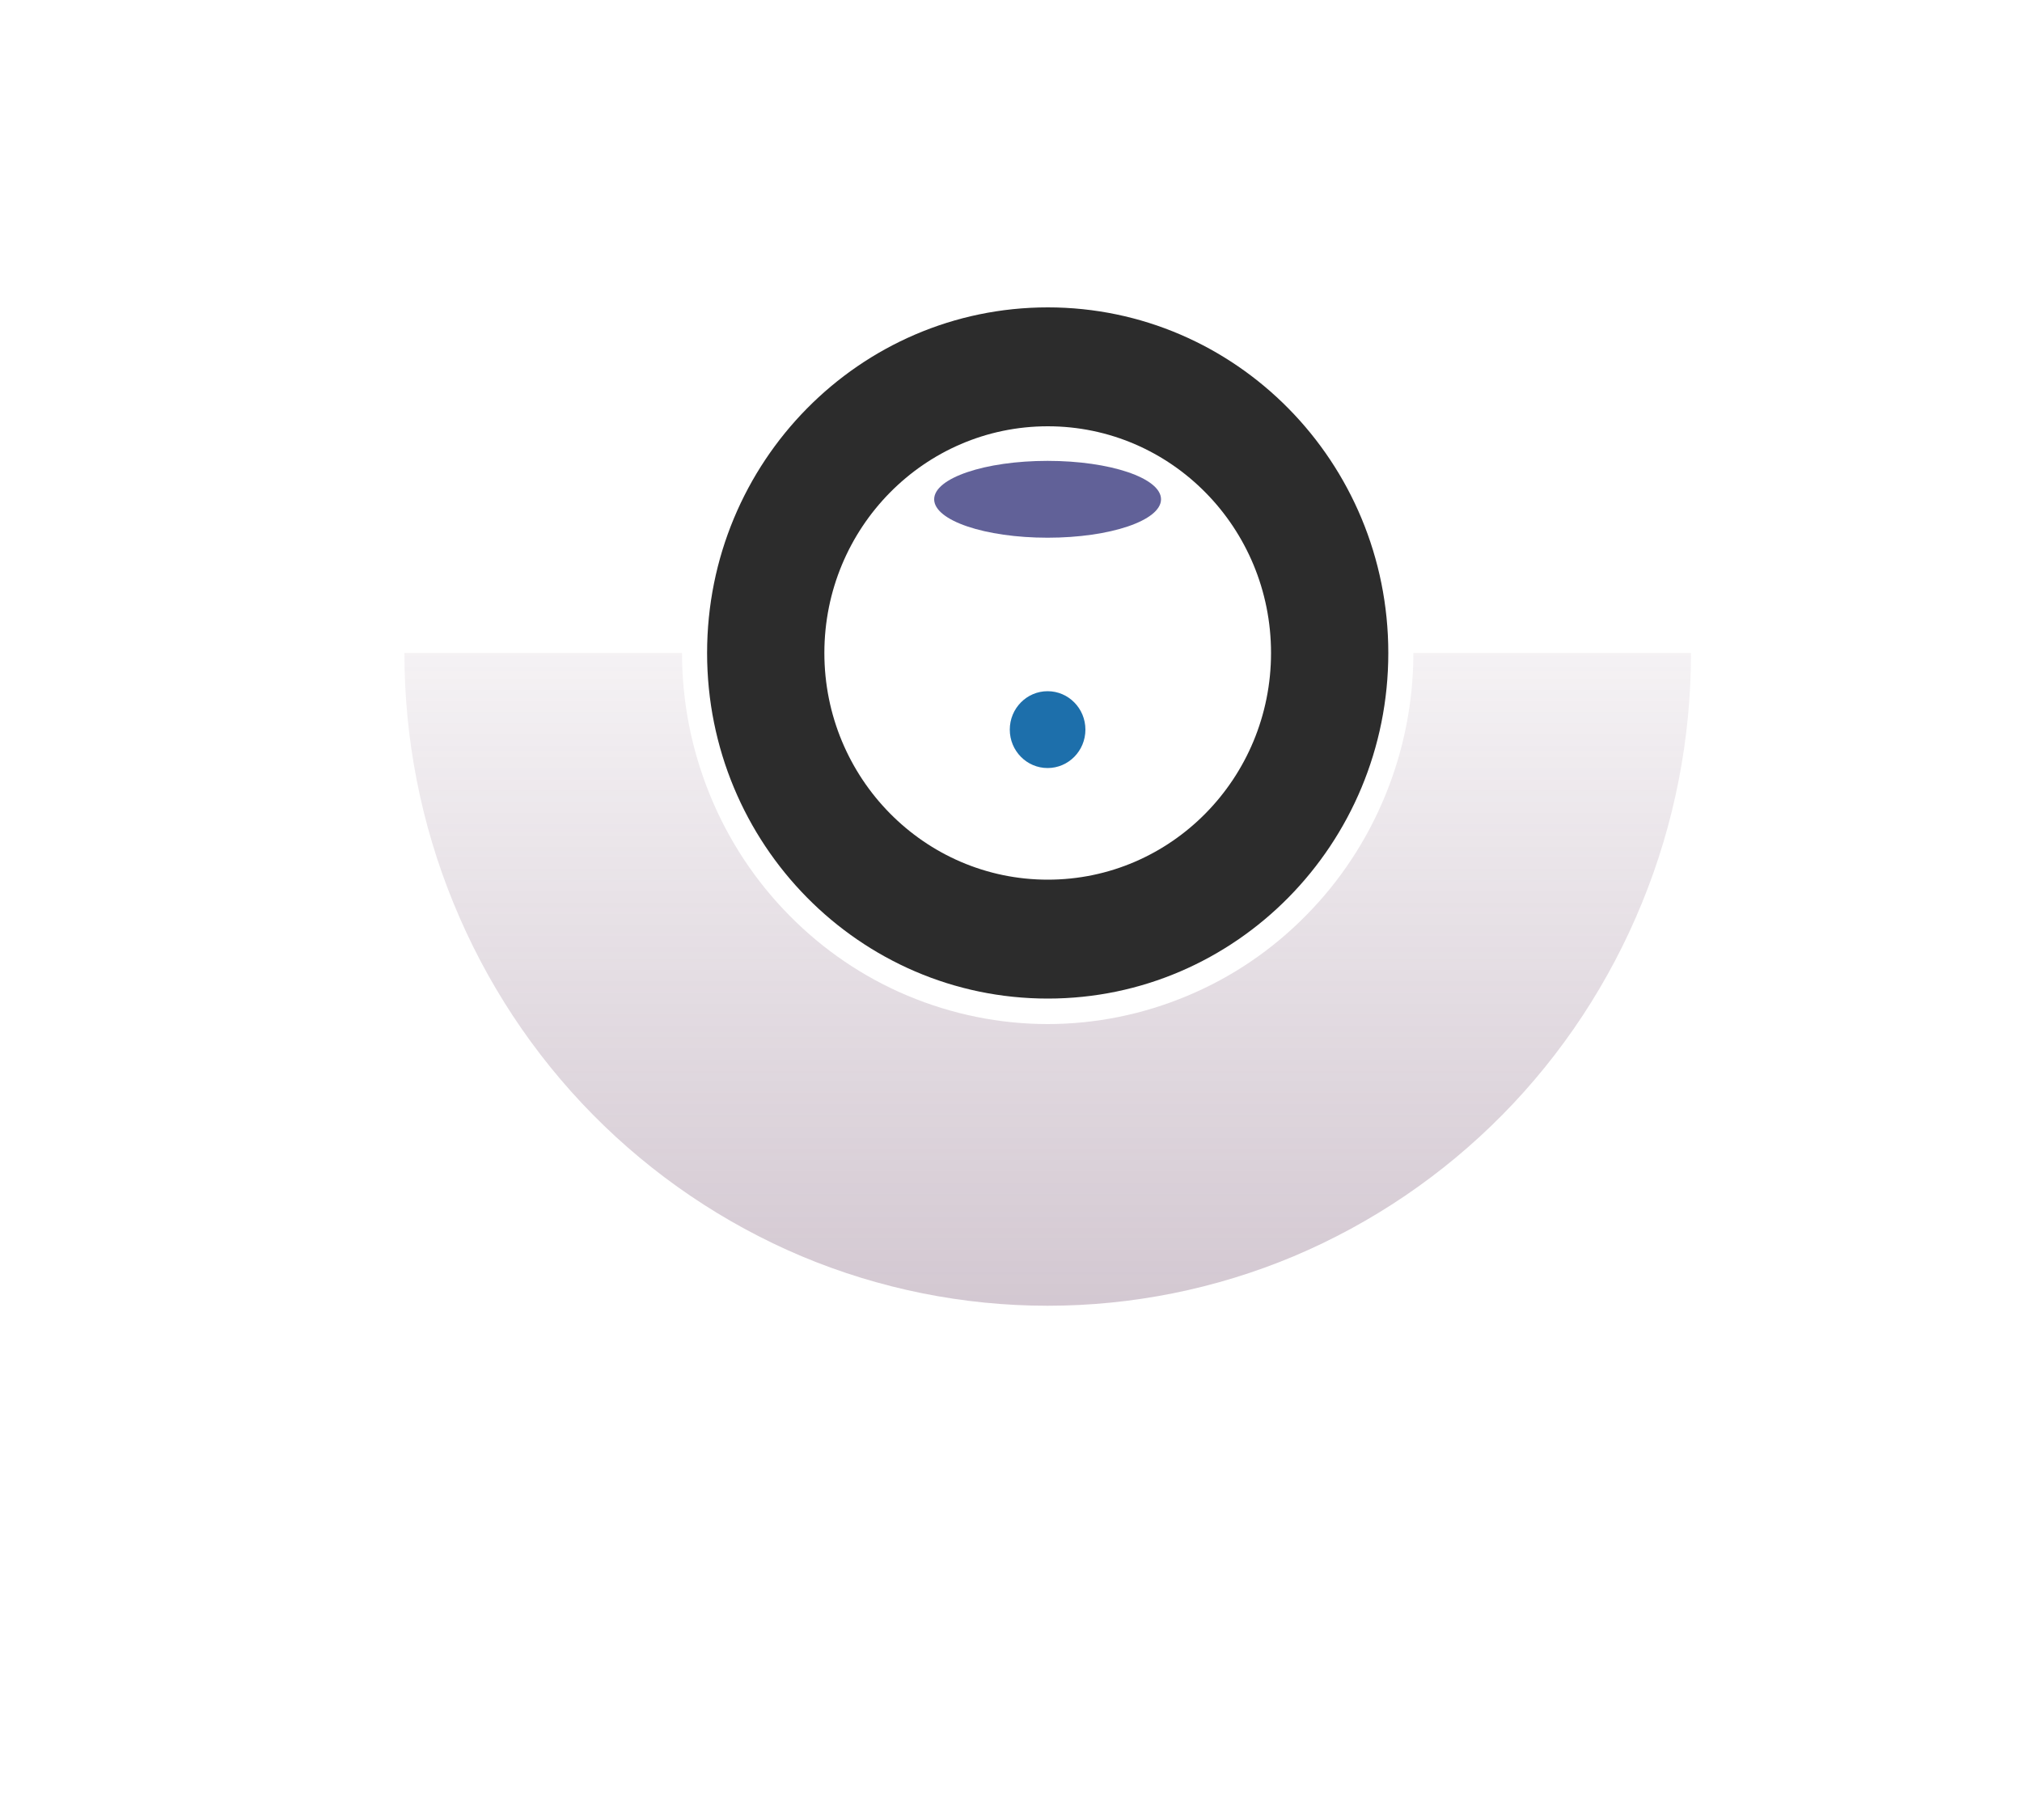
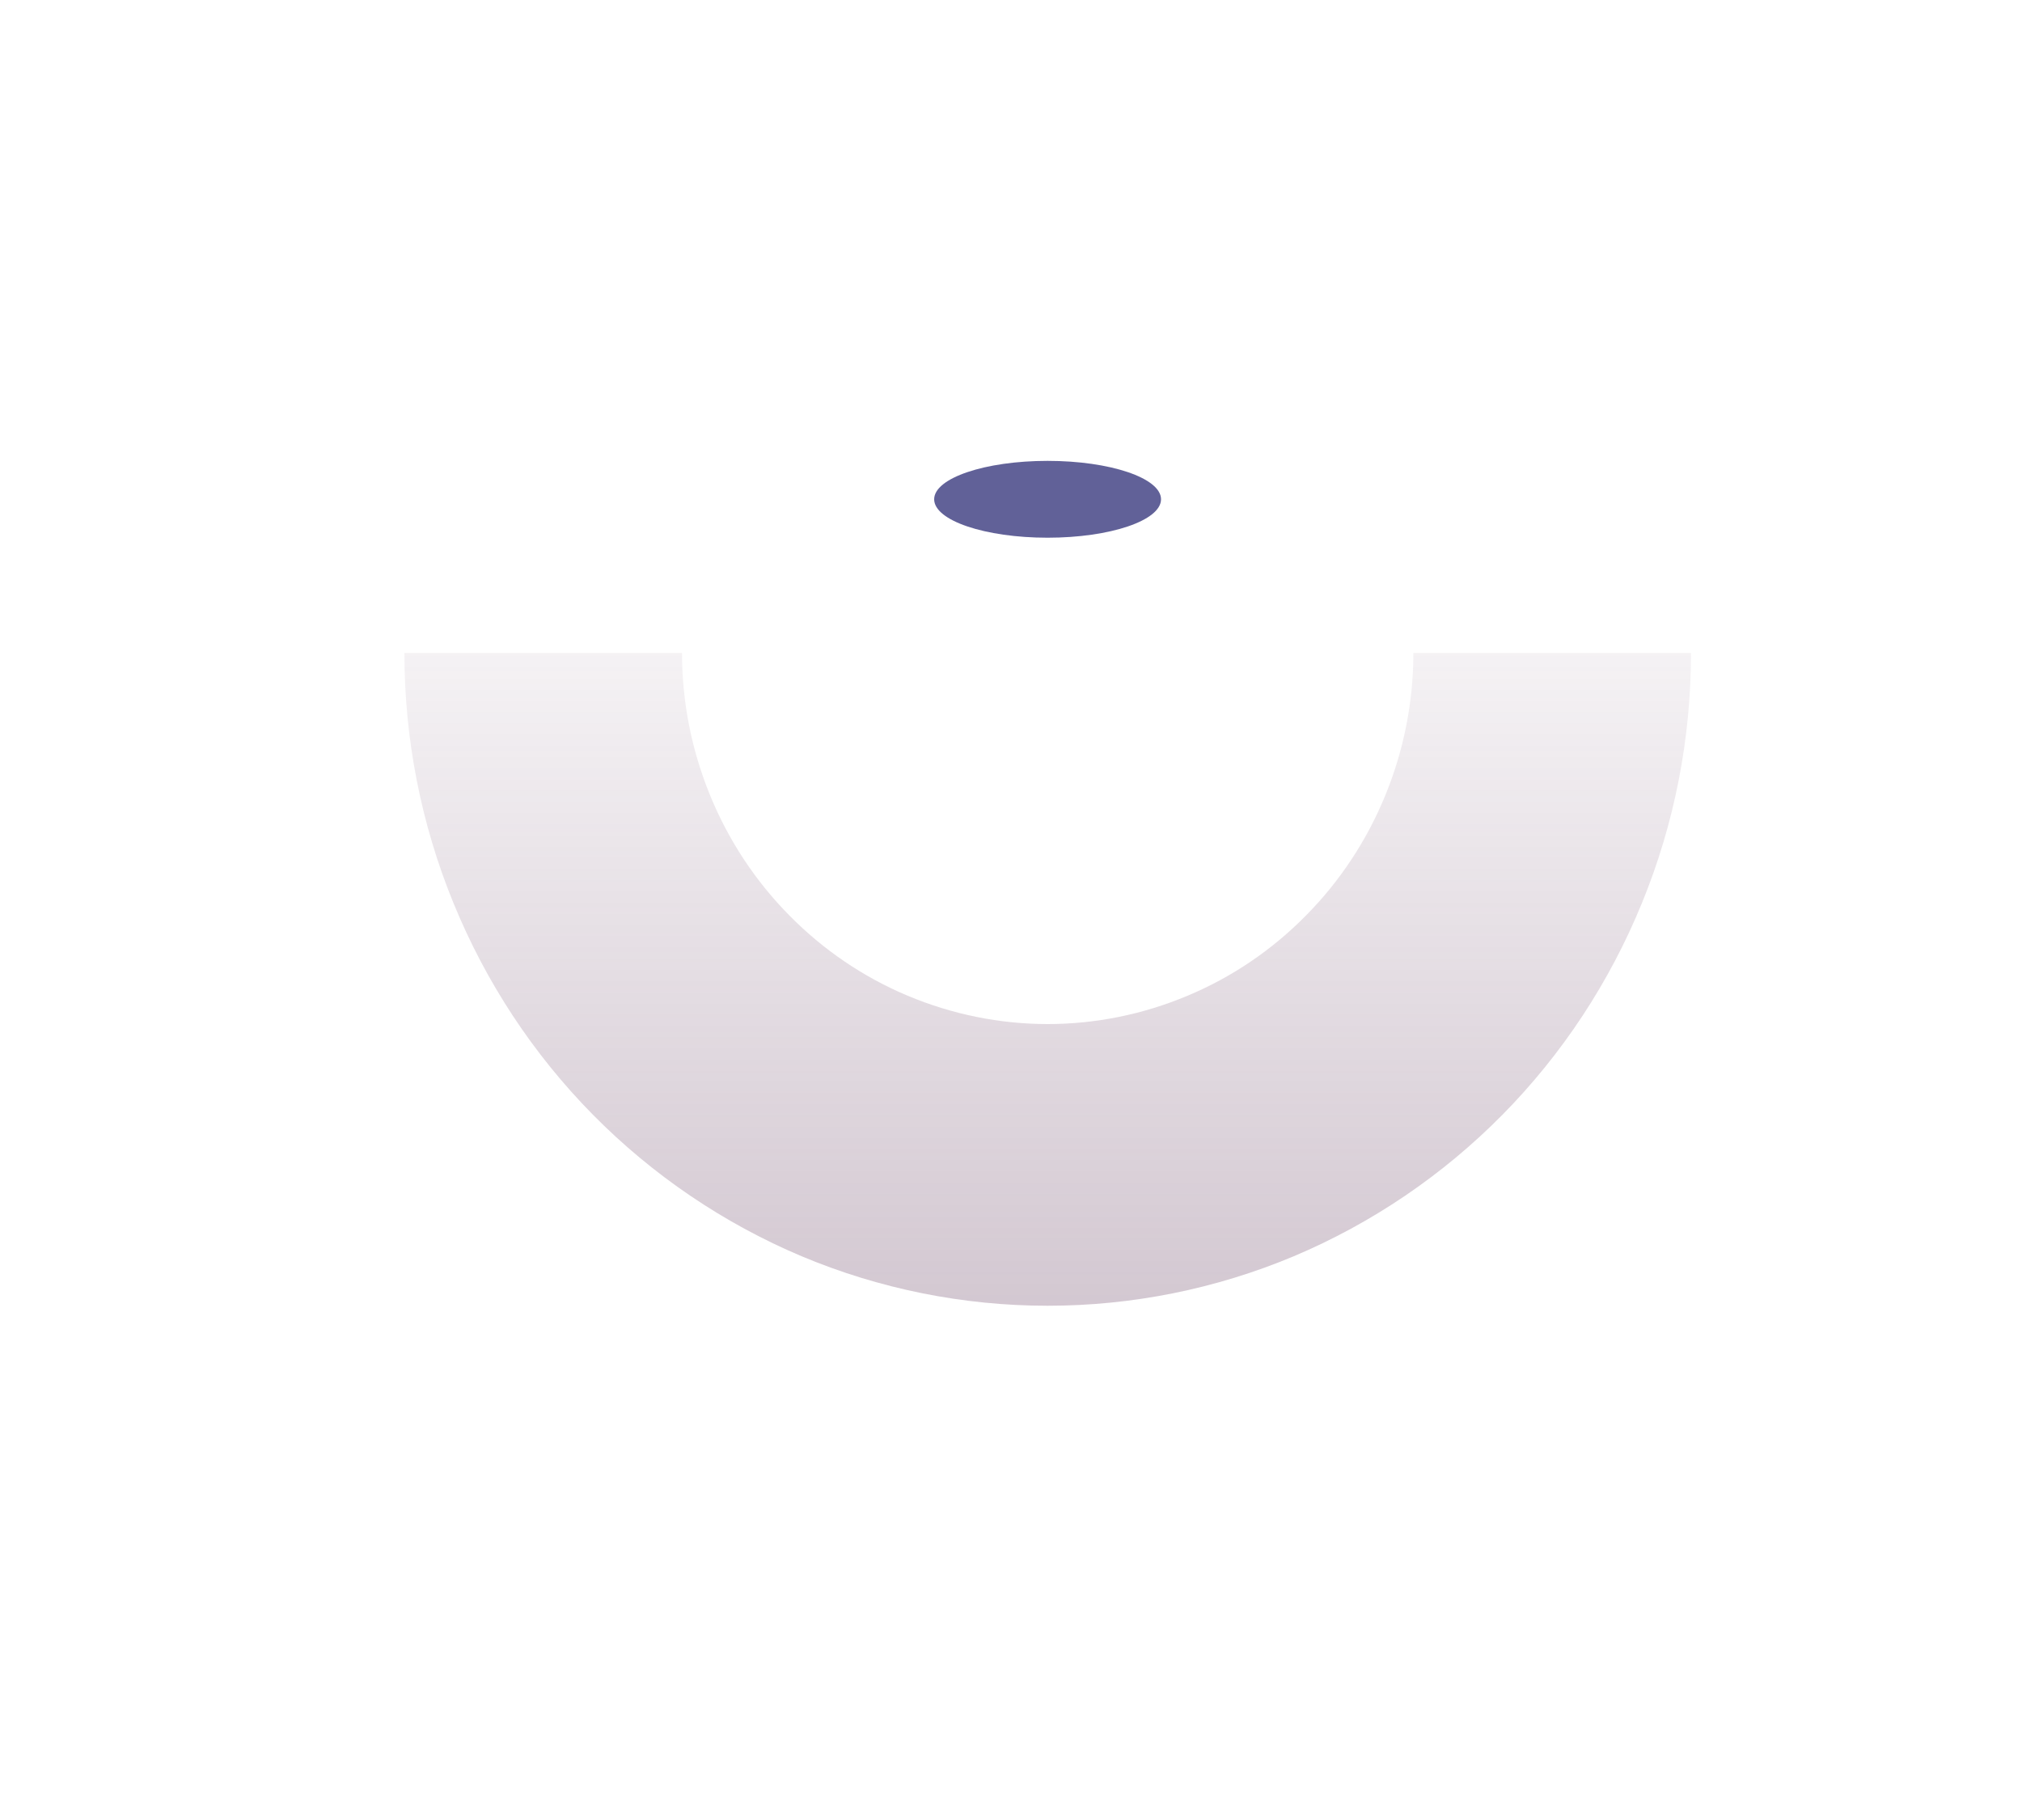
<svg xmlns="http://www.w3.org/2000/svg" fill="none" height="100%" overflow="visible" preserveAspectRatio="none" style="display: block;" viewBox="0 0 10 9" width="100%">
  <g id="Lens">
    <g filter="url(#filter0_f_0_171509)" id="Ellipse 1">
      <path d="M8.363 3.229C8.363 3.653 8.281 4.073 8.121 4.464C7.961 4.856 7.727 5.212 7.431 5.512C7.136 5.811 6.785 6.049 6.399 6.212C6.013 6.374 5.599 6.457 5.181 6.457C4.764 6.457 4.35 6.374 3.964 6.212C3.578 6.049 3.227 5.811 2.932 5.512C2.636 5.212 2.402 4.856 2.242 4.464C2.082 4.073 2 3.653 2 3.229L3.373 3.229C3.373 3.47 3.42 3.708 3.511 3.931C3.602 4.154 3.735 4.356 3.903 4.526C4.071 4.697 4.27 4.832 4.489 4.924C4.709 5.016 4.944 5.064 5.181 5.064C5.419 5.064 5.654 5.016 5.873 4.924C6.093 4.832 6.292 4.697 6.46 4.526C6.628 4.356 6.761 4.154 6.852 3.931C6.943 3.708 6.99 3.47 6.99 3.229H8.363Z" fill="url(#paint0_linear_0_171509)" fill-opacity="0.3" />
    </g>
    <g filter="url(#filter1_f_0_171509)" id="Ellipse 2">
-       <path d="M6.866 3.229C6.866 4.173 6.112 4.938 5.182 4.938C4.251 4.938 3.497 4.173 3.497 3.229C3.497 2.285 4.251 1.52 5.182 1.52C6.112 1.52 6.866 2.285 6.866 3.229ZM4.077 3.229C4.077 3.848 4.572 4.35 5.182 4.35C5.792 4.35 6.286 3.848 6.286 3.229C6.286 2.61 5.792 2.108 5.182 2.108C4.572 2.108 4.077 2.61 4.077 3.229Z" fill="#2C2C2C" />
-     </g>
+       </g>
    <g filter="url(#filter2_f_0_171509)" id="Ellipse 3">
      <ellipse cx="5.181" cy="2.469" fill="#616198" rx="0.561" ry="0.19" />
    </g>
    <g filter="url(#filter3_f_0_171509)" id="Ellipse 4">
-       <ellipse cx="5.181" cy="3.608" fill="#1D6FAB" rx="0.187" ry="0.19" />
-     </g>
+       </g>
  </g>
  <defs>
    <filter color-interpolation-filters="sRGB" filterUnits="userSpaceOnUse" height="6.457" id="filter0_f_0_171509" width="9.592" x="0.385" y="1.615">
      <feFlood flood-opacity="0" result="BackgroundImageFix" />
      <feBlend in="SourceGraphic" in2="BackgroundImageFix" mode="normal" result="shape" />
      <feGaussianBlur result="effect1_foregroundBlur_0_171509" stdDeviation="0.807" />
    </filter>
    <filter color-interpolation-filters="sRGB" filterUnits="userSpaceOnUse" height="4.495" id="filter1_f_0_171509" width="4.445" x="2.959" y="0.982">
      <feFlood flood-opacity="0" result="BackgroundImageFix" />
      <feBlend in="SourceGraphic" in2="BackgroundImageFix" mode="normal" result="shape" />
      <feGaussianBlur result="effect1_foregroundBlur_0_171509" stdDeviation="0.269" />
    </filter>
    <filter color-interpolation-filters="sRGB" filterUnits="userSpaceOnUse" height="1.456" id="filter2_f_0_171509" width="2.199" x="4.082" y="1.741">
      <feFlood flood-opacity="0" result="BackgroundImageFix" />
      <feBlend in="SourceGraphic" in2="BackgroundImageFix" mode="normal" result="shape" />
      <feGaussianBlur result="effect1_foregroundBlur_0_171509" stdDeviation="0.269" />
    </filter>
    <filter color-interpolation-filters="sRGB" filterUnits="userSpaceOnUse" height="1.456" id="filter3_f_0_171509" width="1.45" x="4.456" y="2.88">
      <feFlood flood-opacity="0" result="BackgroundImageFix" />
      <feBlend in="SourceGraphic" in2="BackgroundImageFix" mode="normal" result="shape" />
      <feGaussianBlur result="effect1_foregroundBlur_0_171509" stdDeviation="0.269" />
    </filter>
    <linearGradient gradientUnits="userSpaceOnUse" id="paint0_linear_0_171509" x1="5.181" x2="5.181" y1="0" y2="6.457">
      <stop offset="0.344" stop-color="#6D4767" stop-opacity="0" />
      <stop offset="1" stop-color="#6D4767" />
    </linearGradient>
  </defs>
</svg>